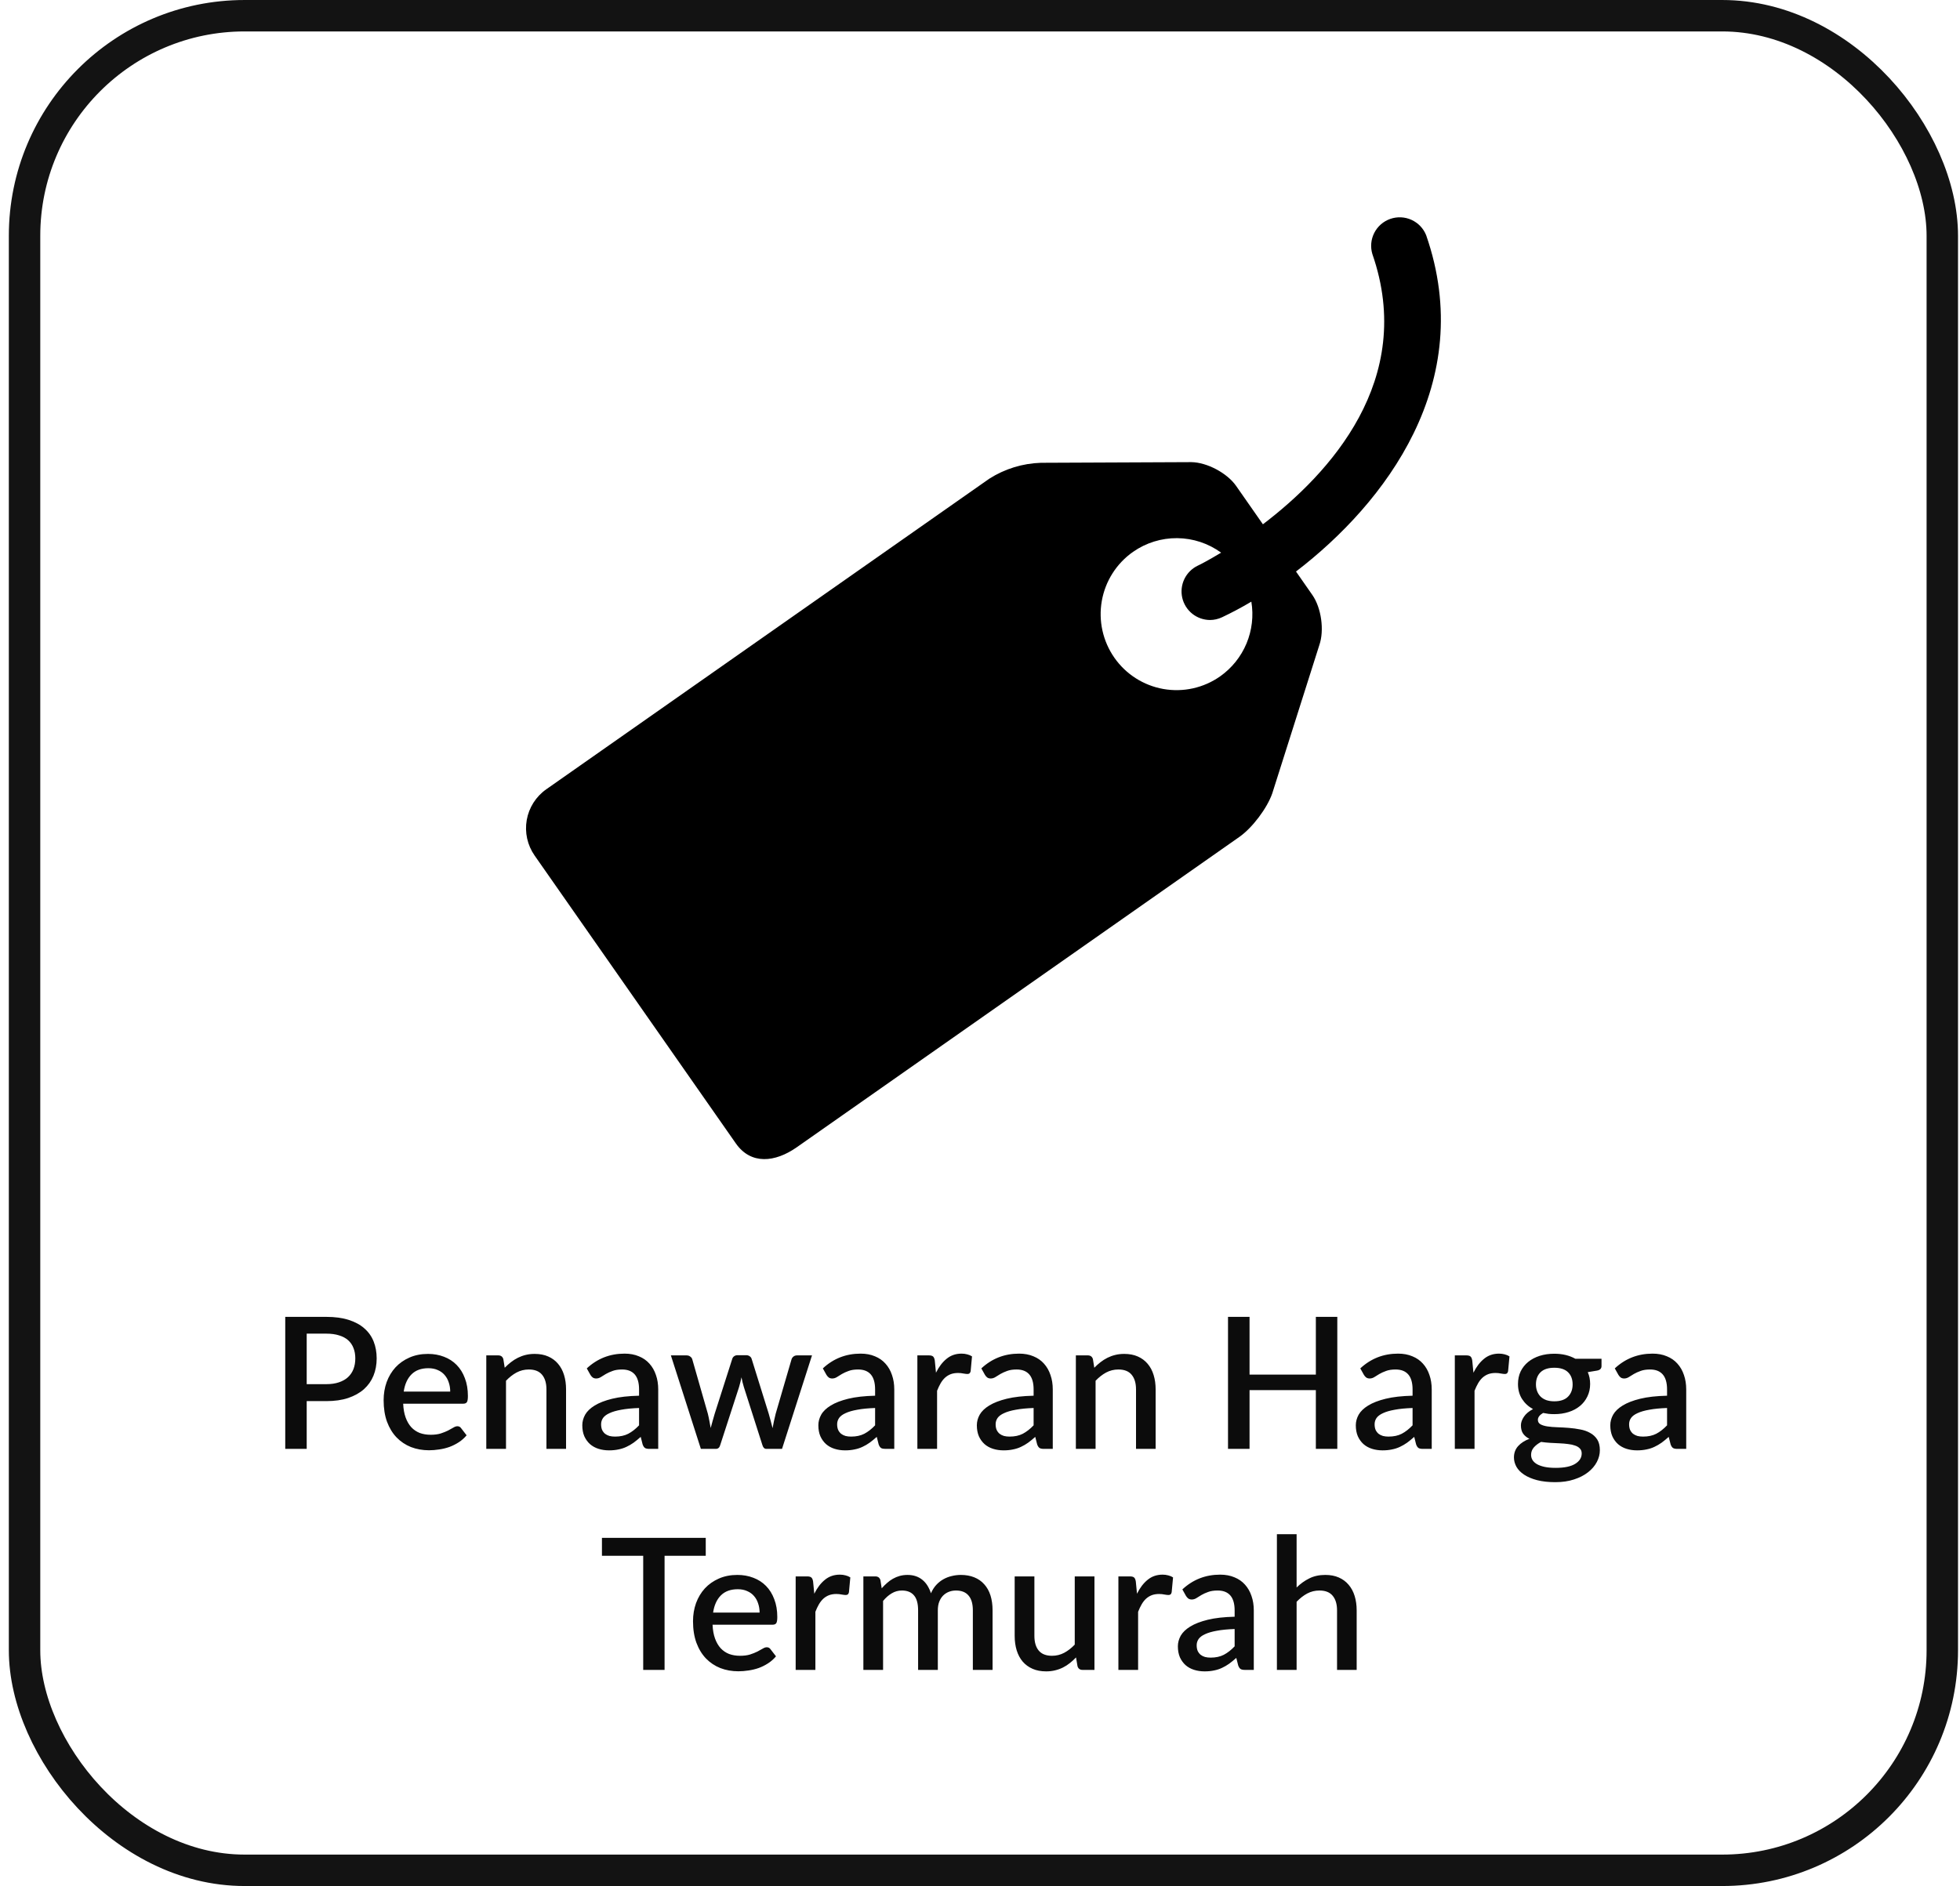
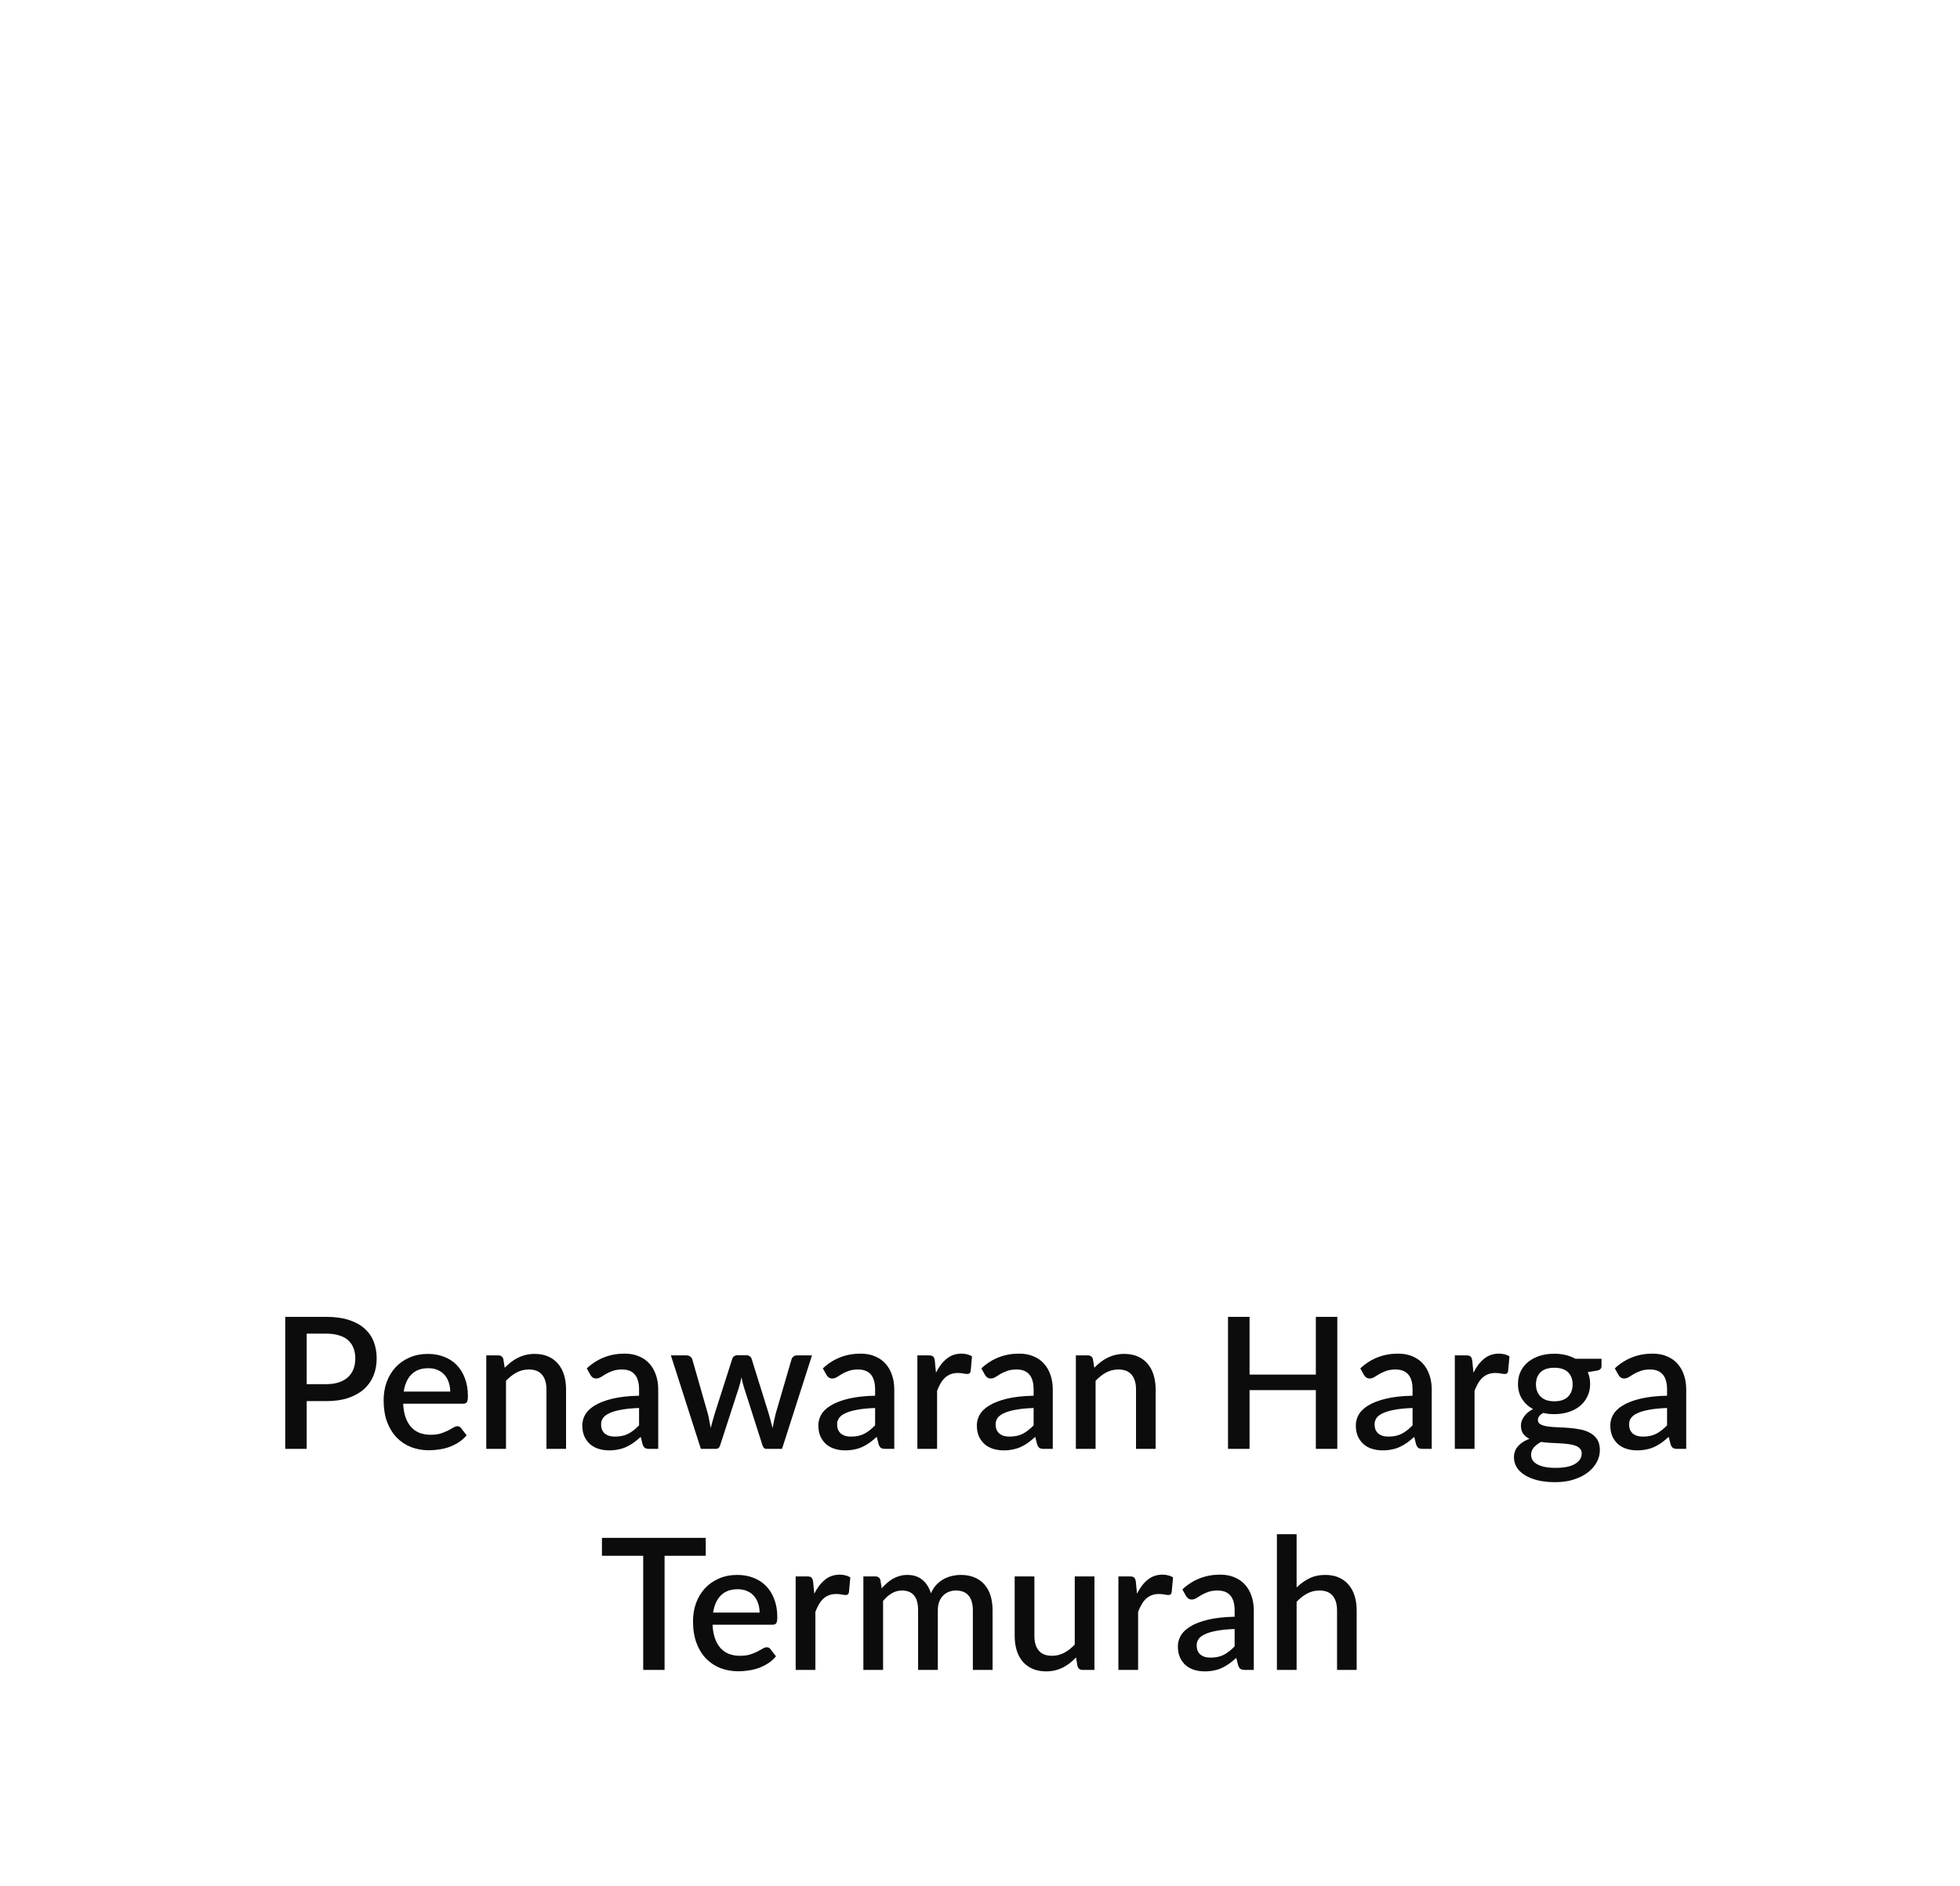
<svg xmlns="http://www.w3.org/2000/svg" width="133" height="128" viewBox="0 0 133 128" fill="none">
-   <rect x="1.666" y="1.067" width="130.133" height="125.867" rx="14.933" stroke="#131313" stroke-width="2.133" />
  <g clip-path="url(#clip0_950_10092)">
-     <path d="M96.775 15.963C96.59 15.5 96.233 15.127 95.779 14.921C95.325 14.715 94.81 14.692 94.34 14.857C93.869 15.021 93.48 15.361 93.254 15.804C93.028 16.248 92.981 16.762 93.124 17.239C96.097 25.784 90.196 32.164 85.697 35.582L83.879 32.977C83.268 32.103 81.902 31.377 80.839 31.364L70.638 31.409C69.391 31.447 68.178 31.82 67.127 32.491L37.066 53.569C36.367 54.061 35.891 54.81 35.743 55.652C35.595 56.494 35.787 57.361 36.276 58.062L49.937 77.608C50.961 79.064 52.596 78.888 54.055 77.87L84.116 56.788C84.98 56.177 85.978 54.859 86.33 53.851L89.524 43.787C89.876 42.782 89.662 41.249 89.05 40.376L87.943 38.788C93.985 34.158 100.257 25.976 96.775 15.963ZM82.788 45.908C82.234 46.296 81.609 46.571 80.949 46.717C80.289 46.863 79.607 46.877 78.941 46.76C78.276 46.642 77.64 46.395 77.07 46.031C76.5 45.667 76.007 45.195 75.62 44.641C74.836 43.52 74.528 42.133 74.765 40.786C75.002 39.438 75.764 38.24 76.884 37.454C77.762 36.839 78.81 36.514 79.882 36.523C80.953 36.533 81.995 36.877 82.862 37.508C81.991 38.033 81.393 38.34 81.281 38.388C80.884 38.577 80.563 38.896 80.371 39.291C80.179 39.686 80.127 40.135 80.223 40.564C80.32 40.992 80.559 41.376 80.901 41.651C81.244 41.926 81.67 42.077 82.11 42.078C82.385 42.078 82.666 42.014 82.932 41.889C83.553 41.595 84.218 41.246 84.913 40.833C85.073 41.793 84.958 42.779 84.582 43.677C84.206 44.575 83.584 45.348 82.788 45.908Z" fill="black" />
-   </g>
+     </g>
  <path d="M22.144 93.94C22.468 93.94 22.752 93.899 22.996 93.816C23.245 93.733 23.451 93.617 23.612 93.468C23.778 93.314 23.903 93.129 23.986 92.914C24.069 92.698 24.11 92.457 24.11 92.192C24.11 91.931 24.069 91.696 23.986 91.489C23.907 91.281 23.787 91.105 23.625 90.96C23.463 90.815 23.258 90.705 23.009 90.63C22.764 90.551 22.476 90.512 22.144 90.512H20.812V93.94H22.144ZM22.144 89.373C22.729 89.373 23.235 89.442 23.662 89.579C24.093 89.716 24.448 89.908 24.726 90.157C25.008 90.402 25.218 90.699 25.355 91.047C25.491 91.391 25.56 91.773 25.56 92.192C25.56 92.619 25.487 93.011 25.342 93.368C25.197 93.721 24.981 94.025 24.695 94.283C24.409 94.536 24.052 94.735 23.625 94.88C23.202 95.021 22.708 95.091 22.144 95.091H20.812V98.333H19.356V89.373H22.144ZM30.55 94.444C30.55 94.22 30.517 94.013 30.45 93.822C30.388 93.627 30.294 93.459 30.17 93.318C30.046 93.173 29.89 93.061 29.703 92.982C29.521 92.899 29.309 92.858 29.069 92.858C28.583 92.858 28.202 92.997 27.924 93.275C27.646 93.553 27.47 93.942 27.395 94.444H30.55ZM27.358 95.266C27.374 95.627 27.43 95.94 27.526 96.205C27.621 96.467 27.748 96.684 27.905 96.859C28.067 97.033 28.258 97.163 28.478 97.251C28.702 97.334 28.951 97.375 29.224 97.375C29.486 97.375 29.712 97.346 29.902 97.288C30.093 97.226 30.259 97.159 30.4 97.089C30.541 97.014 30.662 96.948 30.761 96.89C30.861 96.828 30.952 96.796 31.035 96.796C31.143 96.796 31.226 96.838 31.284 96.921L31.663 97.412C31.506 97.599 31.327 97.757 31.128 97.885C30.929 98.014 30.718 98.12 30.494 98.203C30.27 98.281 30.039 98.338 29.803 98.371C29.567 98.408 29.336 98.427 29.112 98.427C28.673 98.427 28.264 98.354 27.887 98.209C27.513 98.059 27.188 97.842 26.91 97.555C26.636 97.269 26.42 96.915 26.262 96.492C26.109 96.068 26.032 95.581 26.032 95.029C26.032 94.59 26.101 94.179 26.238 93.797C26.379 93.416 26.578 93.084 26.835 92.802C27.096 92.52 27.412 92.298 27.781 92.136C28.154 91.97 28.575 91.887 29.044 91.887C29.434 91.887 29.795 91.951 30.127 92.08C30.458 92.204 30.745 92.389 30.985 92.634C31.226 92.879 31.413 93.179 31.545 93.536C31.682 93.889 31.75 94.291 31.75 94.743C31.75 94.951 31.728 95.09 31.682 95.16C31.637 95.231 31.553 95.266 31.433 95.266H27.358ZM34.249 92.827C34.386 92.686 34.527 92.559 34.672 92.447C34.821 92.331 34.979 92.231 35.145 92.148C35.311 92.066 35.487 92.001 35.674 91.956C35.86 91.91 36.064 91.887 36.283 91.887C36.632 91.887 36.937 91.945 37.198 92.061C37.464 92.177 37.685 92.341 37.864 92.553C38.046 92.764 38.183 93.019 38.275 93.318C38.366 93.613 38.411 93.938 38.411 94.295V98.333H37.08V94.295C37.08 93.868 36.98 93.536 36.781 93.299C36.586 93.063 36.288 92.945 35.885 92.945C35.587 92.945 35.309 93.013 35.051 93.15C34.798 93.287 34.56 93.474 34.336 93.71V98.333H32.998V91.987H33.807C33.989 91.987 34.106 92.072 34.155 92.242L34.249 92.827ZM43.365 95.558C42.888 95.575 42.486 95.614 42.158 95.676C41.83 95.734 41.565 95.811 41.361 95.907C41.158 95.998 41.011 96.108 40.92 96.236C40.833 96.365 40.789 96.506 40.789 96.659C40.789 96.809 40.812 96.938 40.857 97.045C40.907 97.149 40.974 97.236 41.056 97.307C41.144 97.373 41.243 97.423 41.355 97.456C41.471 97.485 41.598 97.499 41.735 97.499C42.083 97.499 42.382 97.435 42.631 97.307C42.884 97.174 43.129 96.983 43.365 96.734V95.558ZM39.818 92.87C40.536 92.202 41.39 91.868 42.382 91.868C42.747 91.868 43.07 91.929 43.352 92.049C43.639 92.165 43.877 92.331 44.068 92.547C44.263 92.762 44.41 93.019 44.51 93.318C44.614 93.613 44.665 93.94 44.665 94.301V98.333H44.068C43.939 98.333 43.842 98.315 43.776 98.277C43.709 98.236 43.653 98.155 43.608 98.035L43.477 97.518C43.315 97.663 43.155 97.794 42.998 97.91C42.84 98.022 42.676 98.118 42.506 98.196C42.34 98.275 42.16 98.333 41.965 98.371C41.774 98.412 41.562 98.433 41.33 98.433C41.073 98.433 40.833 98.398 40.608 98.327C40.389 98.257 40.198 98.151 40.036 98.01C39.874 97.865 39.746 97.686 39.65 97.475C39.559 97.263 39.513 97.014 39.513 96.728C39.513 96.483 39.578 96.245 39.706 96.012C39.839 95.78 40.055 95.573 40.353 95.39C40.656 95.204 41.052 95.05 41.542 94.93C42.035 94.809 42.643 94.741 43.365 94.724V94.301C43.365 93.845 43.267 93.505 43.072 93.281C42.877 93.057 42.591 92.945 42.214 92.945C41.957 92.945 41.741 92.978 41.567 93.044C41.392 93.107 41.241 93.175 41.112 93.25C40.984 93.324 40.87 93.395 40.77 93.461C40.671 93.523 40.565 93.555 40.453 93.555C40.362 93.555 40.283 93.532 40.217 93.486C40.154 93.436 40.102 93.376 40.061 93.306L39.818 92.87ZM55.1 91.987L53.066 98.333H52.002C51.877 98.333 51.79 98.252 51.74 98.091L50.477 94.139C50.444 94.028 50.413 93.915 50.384 93.803C50.359 93.692 50.336 93.582 50.315 93.474C50.27 93.698 50.214 93.922 50.147 94.146L48.866 98.091C48.82 98.252 48.722 98.333 48.573 98.333H47.559L45.524 91.987H46.582C46.686 91.987 46.771 92.014 46.837 92.067C46.908 92.117 46.953 92.177 46.974 92.248L48.032 95.944C48.073 96.114 48.109 96.28 48.138 96.442C48.171 96.599 48.2 96.757 48.225 96.915C48.266 96.757 48.31 96.599 48.355 96.442C48.401 96.28 48.449 96.114 48.498 95.944L49.687 92.229C49.708 92.155 49.749 92.094 49.811 92.049C49.878 91.999 49.957 91.974 50.048 91.974H50.633C50.728 91.974 50.809 91.999 50.875 92.049C50.942 92.094 50.985 92.155 51.006 92.229L52.163 95.944C52.213 96.114 52.259 96.28 52.3 96.442C52.346 96.603 52.387 96.765 52.425 96.927C52.454 96.769 52.485 96.61 52.518 96.448C52.551 96.286 52.591 96.118 52.636 95.944L53.713 92.248C53.738 92.173 53.783 92.111 53.85 92.061C53.916 92.011 53.997 91.987 54.092 91.987H55.1ZM59.382 95.558C58.905 95.575 58.503 95.614 58.175 95.676C57.847 95.734 57.582 95.811 57.379 95.907C57.175 95.998 57.028 96.108 56.937 96.236C56.85 96.365 56.806 96.506 56.806 96.659C56.806 96.809 56.829 96.938 56.875 97.045C56.925 97.149 56.991 97.236 57.074 97.307C57.161 97.373 57.261 97.423 57.373 97.456C57.489 97.485 57.615 97.499 57.752 97.499C58.1 97.499 58.399 97.435 58.648 97.307C58.901 97.174 59.146 96.983 59.382 96.734V95.558ZM55.836 92.87C56.553 92.202 57.408 91.868 58.399 91.868C58.764 91.868 59.088 91.929 59.37 92.049C59.656 92.165 59.895 92.331 60.085 92.547C60.28 92.762 60.428 93.019 60.527 93.318C60.631 93.613 60.683 93.94 60.683 94.301V98.333H60.085C59.957 98.333 59.859 98.315 59.793 98.277C59.727 98.236 59.671 98.155 59.625 98.035L59.494 97.518C59.333 97.663 59.173 97.794 59.015 97.91C58.858 98.022 58.694 98.118 58.524 98.196C58.358 98.275 58.177 98.333 57.982 98.371C57.791 98.412 57.58 98.433 57.348 98.433C57.09 98.433 56.85 98.398 56.626 98.327C56.406 98.257 56.215 98.151 56.053 98.01C55.892 97.865 55.763 97.686 55.668 97.475C55.576 97.263 55.531 97.014 55.531 96.728C55.531 96.483 55.595 96.245 55.724 96.012C55.856 95.78 56.072 95.573 56.371 95.39C56.673 95.204 57.07 95.05 57.559 94.93C58.053 94.809 58.66 94.741 59.382 94.724V94.301C59.382 93.845 59.285 93.505 59.09 93.281C58.895 93.057 58.609 92.945 58.231 92.945C57.974 92.945 57.758 92.978 57.584 93.044C57.41 93.107 57.258 93.175 57.13 93.25C57.001 93.324 56.887 93.395 56.788 93.461C56.688 93.523 56.582 93.555 56.47 93.555C56.379 93.555 56.3 93.532 56.234 93.486C56.172 93.436 56.12 93.376 56.078 93.306L55.836 92.87ZM63.513 93.163C63.712 92.76 63.953 92.445 64.235 92.217C64.517 91.985 64.855 91.868 65.249 91.868C65.386 91.868 65.514 91.885 65.635 91.918C65.755 91.947 65.863 91.993 65.958 92.055L65.865 93.063C65.848 93.134 65.821 93.183 65.784 93.212C65.751 93.237 65.705 93.25 65.647 93.25C65.585 93.25 65.496 93.239 65.38 93.219C65.263 93.194 65.141 93.181 65.013 93.181C64.826 93.181 64.66 93.208 64.515 93.262C64.374 93.316 64.245 93.395 64.129 93.499C64.017 93.602 63.917 93.729 63.83 93.878C63.743 94.028 63.662 94.198 63.588 94.388V98.333H62.25V91.987H63.028C63.169 91.987 63.266 92.014 63.32 92.067C63.374 92.117 63.411 92.207 63.432 92.335L63.513 93.163ZM70.138 95.558C69.66 95.575 69.258 95.614 68.93 95.676C68.603 95.734 68.337 95.811 68.134 95.907C67.931 95.998 67.783 96.108 67.692 96.236C67.605 96.365 67.561 96.506 67.561 96.659C67.561 96.809 67.584 96.938 67.63 97.045C67.68 97.149 67.746 97.236 67.829 97.307C67.916 97.373 68.016 97.423 68.128 97.456C68.244 97.485 68.37 97.499 68.507 97.499C68.856 97.499 69.154 97.435 69.403 97.307C69.656 97.174 69.901 96.983 70.138 96.734V95.558ZM66.591 92.87C67.308 92.202 68.163 91.868 69.154 91.868C69.519 91.868 69.843 91.929 70.125 92.049C70.411 92.165 70.65 92.331 70.841 92.547C71.035 92.762 71.183 93.019 71.282 93.318C71.386 93.613 71.438 93.94 71.438 94.301V98.333H70.841C70.712 98.333 70.615 98.315 70.548 98.277C70.482 98.236 70.426 98.155 70.38 98.035L70.249 97.518C70.088 97.663 69.928 97.794 69.77 97.91C69.613 98.022 69.449 98.118 69.279 98.196C69.113 98.275 68.932 98.333 68.737 98.371C68.547 98.412 68.335 98.433 68.103 98.433C67.846 98.433 67.605 98.398 67.381 98.327C67.161 98.257 66.97 98.151 66.809 98.01C66.647 97.865 66.518 97.686 66.423 97.475C66.332 97.263 66.286 97.014 66.286 96.728C66.286 96.483 66.35 96.245 66.479 96.012C66.612 95.78 66.827 95.573 67.126 95.39C67.429 95.204 67.825 95.05 68.314 94.93C68.808 94.809 69.416 94.741 70.138 94.724V94.301C70.138 93.845 70.04 93.505 69.845 93.281C69.65 93.057 69.364 92.945 68.986 92.945C68.729 92.945 68.513 92.978 68.339 93.044C68.165 93.107 68.014 93.175 67.885 93.25C67.756 93.324 67.642 93.395 67.543 93.461C67.443 93.523 67.338 93.555 67.225 93.555C67.134 93.555 67.055 93.532 66.989 93.486C66.927 93.436 66.875 93.376 66.834 93.306L66.591 92.87ZM74.256 92.827C74.393 92.686 74.534 92.559 74.679 92.447C74.828 92.331 74.986 92.231 75.152 92.148C75.318 92.066 75.494 92.001 75.681 91.956C75.867 91.91 76.07 91.887 76.29 91.887C76.639 91.887 76.944 91.945 77.205 92.061C77.471 92.177 77.692 92.341 77.871 92.553C78.053 92.764 78.19 93.019 78.281 93.318C78.373 93.613 78.418 93.938 78.418 94.295V98.333H77.087V94.295C77.087 93.868 76.987 93.536 76.788 93.299C76.593 93.063 76.294 92.945 75.892 92.945C75.594 92.945 75.316 93.013 75.058 93.15C74.805 93.287 74.567 93.474 74.343 93.71V98.333H73.005V91.987H73.814C73.996 91.987 74.113 92.072 74.162 92.242L74.256 92.827ZM90.746 89.373V98.333H89.29V94.345H84.791V98.333H83.329V89.373H84.791V93.293H89.29V89.373H90.746ZM95.853 95.558C95.376 95.575 94.973 95.614 94.646 95.676C94.318 95.734 94.052 95.811 93.849 95.907C93.646 95.998 93.499 96.108 93.407 96.236C93.32 96.365 93.277 96.506 93.277 96.659C93.277 96.809 93.3 96.938 93.345 97.045C93.395 97.149 93.461 97.236 93.544 97.307C93.631 97.373 93.731 97.423 93.843 97.456C93.959 97.485 94.086 97.499 94.222 97.499C94.571 97.499 94.87 97.435 95.118 97.307C95.372 97.174 95.616 96.983 95.853 96.734V95.558ZM92.306 92.87C93.024 92.202 93.878 91.868 94.87 91.868C95.235 91.868 95.558 91.929 95.84 92.049C96.126 92.165 96.365 92.331 96.556 92.547C96.751 92.762 96.898 93.019 96.998 93.318C97.101 93.613 97.153 93.94 97.153 94.301V98.333H96.556C96.427 98.333 96.33 98.315 96.263 98.277C96.197 98.236 96.141 98.155 96.095 98.035L95.965 97.518C95.803 97.663 95.643 97.794 95.486 97.91C95.328 98.022 95.164 98.118 94.994 98.196C94.828 98.275 94.648 98.333 94.453 98.371C94.262 98.412 94.05 98.433 93.818 98.433C93.561 98.433 93.32 98.398 93.096 98.327C92.876 98.257 92.686 98.151 92.524 98.01C92.362 97.865 92.234 97.686 92.138 97.475C92.047 97.263 92.001 97.014 92.001 96.728C92.001 96.483 92.066 96.245 92.194 96.012C92.327 95.78 92.543 95.573 92.841 95.39C93.144 95.204 93.54 95.05 94.03 94.93C94.523 94.809 95.131 94.741 95.853 94.724V94.301C95.853 93.845 95.755 93.505 95.56 93.281C95.365 93.057 95.079 92.945 94.702 92.945C94.445 92.945 94.229 92.978 94.055 93.044C93.88 93.107 93.729 93.175 93.6 93.25C93.472 93.324 93.358 93.395 93.258 93.461C93.159 93.523 93.053 93.555 92.941 93.555C92.85 93.555 92.771 93.532 92.704 93.486C92.642 93.436 92.59 93.376 92.549 93.306L92.306 92.87ZM99.983 93.163C100.183 92.76 100.423 92.445 100.705 92.217C100.987 91.985 101.325 91.868 101.719 91.868C101.856 91.868 101.985 91.885 102.105 91.918C102.226 91.947 102.333 91.993 102.429 92.055L102.335 93.063C102.319 93.134 102.292 93.183 102.255 93.212C102.221 93.237 102.176 93.25 102.118 93.25C102.055 93.25 101.966 93.239 101.85 93.219C101.734 93.194 101.612 93.181 101.483 93.181C101.296 93.181 101.13 93.208 100.985 93.262C100.844 93.316 100.716 93.395 100.599 93.499C100.487 93.602 100.388 93.729 100.301 93.878C100.214 94.028 100.133 94.198 100.058 94.388V98.333H98.72V91.987H99.498C99.639 91.987 99.737 92.014 99.79 92.067C99.844 92.117 99.882 92.207 99.903 92.335L99.983 93.163ZM105.47 95.104C105.884 95.104 106.196 94.998 106.403 94.787C106.61 94.575 106.714 94.299 106.714 93.959C106.714 93.611 106.61 93.335 106.403 93.132C106.196 92.928 105.884 92.827 105.47 92.827C105.059 92.827 104.748 92.928 104.536 93.132C104.329 93.335 104.225 93.611 104.225 93.959C104.225 94.125 104.252 94.278 104.306 94.419C104.36 94.561 104.439 94.683 104.542 94.787C104.646 94.886 104.775 94.965 104.928 95.023C105.086 95.077 105.266 95.104 105.47 95.104ZM107.33 98.644C107.33 98.503 107.289 98.391 107.206 98.308C107.127 98.221 107.019 98.155 106.882 98.109C106.745 98.059 106.585 98.024 106.403 98.004C106.22 97.979 106.025 97.962 105.818 97.954C105.615 97.941 105.405 97.931 105.19 97.923C104.978 97.91 104.773 97.889 104.574 97.86C104.374 97.964 104.211 98.089 104.082 98.234C103.958 98.379 103.895 98.547 103.895 98.738C103.895 98.862 103.926 98.978 103.989 99.086C104.055 99.194 104.155 99.287 104.287 99.366C104.424 99.445 104.596 99.507 104.804 99.553C105.015 99.599 105.268 99.621 105.563 99.621C106.152 99.621 106.594 99.53 106.888 99.347C107.183 99.165 107.33 98.931 107.33 98.644ZM108.674 92.217V92.715C108.674 92.881 108.574 92.982 108.375 93.019L107.741 93.125C107.849 93.366 107.902 93.633 107.902 93.928C107.902 94.239 107.84 94.521 107.716 94.774C107.596 95.027 107.428 95.243 107.212 95.421C106.996 95.6 106.739 95.737 106.44 95.832C106.142 95.927 105.818 95.975 105.47 95.975C105.337 95.975 105.206 95.969 105.078 95.956C104.953 95.94 104.831 95.919 104.71 95.894C104.59 95.965 104.501 96.039 104.443 96.118C104.385 96.197 104.356 96.278 104.356 96.361C104.356 96.498 104.416 96.599 104.536 96.666C104.657 96.732 104.814 96.78 105.009 96.809C105.208 96.838 105.434 96.857 105.687 96.865C105.94 96.873 106.198 96.888 106.459 96.908C106.72 96.929 106.977 96.964 107.23 97.014C107.484 97.06 107.708 97.139 107.902 97.251C108.102 97.359 108.261 97.506 108.382 97.692C108.502 97.879 108.562 98.122 108.562 98.42C108.562 98.694 108.494 98.962 108.357 99.223C108.22 99.484 108.021 99.717 107.759 99.92C107.502 100.123 107.187 100.285 106.814 100.405C106.44 100.53 106.015 100.592 105.538 100.592C105.065 100.592 104.652 100.546 104.3 100.455C103.951 100.364 103.659 100.239 103.422 100.082C103.19 99.928 103.016 99.75 102.9 99.547C102.788 99.343 102.732 99.132 102.732 98.912C102.732 98.613 102.825 98.358 103.012 98.147C103.203 97.935 103.46 97.769 103.783 97.649C103.609 97.566 103.468 97.452 103.36 97.307C103.257 97.162 103.205 96.971 103.205 96.734C103.205 96.547 103.273 96.353 103.41 96.149C103.547 95.946 103.752 95.774 104.026 95.633C103.711 95.459 103.462 95.228 103.279 94.942C103.097 94.652 103.006 94.314 103.006 93.928C103.006 93.613 103.066 93.329 103.186 93.076C103.31 92.823 103.483 92.607 103.702 92.428C103.922 92.25 104.182 92.113 104.48 92.018C104.783 91.922 105.113 91.875 105.47 91.875C106.017 91.875 106.494 91.989 106.901 92.217H108.674ZM113.122 95.558C112.645 95.575 112.242 95.614 111.915 95.676C111.587 95.734 111.322 95.811 111.118 95.907C110.915 95.998 110.768 96.108 110.677 96.236C110.589 96.365 110.546 96.506 110.546 96.659C110.546 96.809 110.569 96.938 110.614 97.045C110.664 97.149 110.73 97.236 110.813 97.307C110.901 97.373 111 97.423 111.112 97.456C111.228 97.485 111.355 97.499 111.492 97.499C111.84 97.499 112.139 97.435 112.388 97.307C112.641 97.174 112.885 96.983 113.122 96.734V95.558ZM109.575 92.87C110.293 92.202 111.147 91.868 112.139 91.868C112.504 91.868 112.827 91.929 113.109 92.049C113.396 92.165 113.634 92.331 113.825 92.547C114.02 92.762 114.167 93.019 114.267 93.318C114.37 93.613 114.422 93.94 114.422 94.301V98.333H113.825C113.696 98.333 113.599 98.315 113.533 98.277C113.466 98.236 113.41 98.155 113.365 98.035L113.234 97.518C113.072 97.663 112.912 97.794 112.755 97.91C112.597 98.022 112.433 98.118 112.263 98.196C112.097 98.275 111.917 98.333 111.722 98.371C111.531 98.412 111.319 98.433 111.087 98.433C110.83 98.433 110.589 98.398 110.365 98.327C110.146 98.257 109.955 98.151 109.793 98.01C109.631 97.865 109.503 97.686 109.407 97.475C109.316 97.263 109.27 97.014 109.27 96.728C109.27 96.483 109.335 96.245 109.463 96.012C109.596 95.78 109.812 95.573 110.11 95.39C110.413 95.204 110.809 95.05 111.299 94.93C111.792 94.809 112.4 94.741 113.122 94.724V94.301C113.122 93.845 113.024 93.505 112.829 93.281C112.634 93.057 112.348 92.945 111.971 92.945C111.714 92.945 111.498 92.978 111.324 93.044C111.149 93.107 110.998 93.175 110.869 93.25C110.741 93.324 110.627 93.395 110.527 93.461C110.428 93.523 110.322 93.555 110.21 93.555C110.119 93.555 110.04 93.532 109.973 93.486C109.911 93.436 109.859 93.376 109.818 93.306L109.575 92.87ZM47.89 105.587H45.096V113.333H43.646V105.587H40.846V104.373H47.89V105.587ZM51.544 109.444C51.544 109.22 51.51 109.013 51.444 108.822C51.382 108.627 51.288 108.459 51.164 108.318C51.04 108.173 50.884 108.061 50.697 107.982C50.515 107.899 50.303 107.858 50.063 107.858C49.577 107.858 49.196 107.997 48.918 108.275C48.64 108.553 48.464 108.942 48.389 109.444H51.544ZM48.352 110.266C48.368 110.627 48.424 110.94 48.52 111.205C48.615 111.467 48.742 111.684 48.899 111.859C49.061 112.033 49.252 112.164 49.472 112.251C49.696 112.334 49.944 112.375 50.218 112.375C50.48 112.375 50.706 112.346 50.897 112.288C51.087 112.226 51.253 112.159 51.394 112.089C51.535 112.014 51.656 111.948 51.755 111.89C51.855 111.828 51.946 111.796 52.029 111.796C52.137 111.796 52.22 111.838 52.278 111.921L52.657 112.412C52.5 112.599 52.321 112.757 52.122 112.885C51.923 113.014 51.712 113.12 51.488 113.203C51.264 113.281 51.033 113.337 50.797 113.371C50.56 113.408 50.33 113.427 50.106 113.427C49.666 113.427 49.258 113.354 48.88 113.209C48.507 113.06 48.181 112.842 47.904 112.556C47.63 112.269 47.414 111.915 47.257 111.492C47.103 111.068 47.026 110.581 47.026 110.029C47.026 109.59 47.095 109.179 47.232 108.797C47.373 108.416 47.572 108.084 47.829 107.802C48.09 107.52 48.406 107.298 48.775 107.136C49.148 106.97 49.569 106.887 50.038 106.887C50.428 106.887 50.789 106.951 51.12 107.08C51.452 107.204 51.739 107.389 51.979 107.634C52.22 107.878 52.406 108.179 52.539 108.536C52.676 108.889 52.745 109.291 52.745 109.743C52.745 109.95 52.722 110.089 52.676 110.16C52.63 110.23 52.547 110.266 52.427 110.266H48.352ZM55.255 108.163C55.454 107.76 55.695 107.445 55.977 107.217C56.259 106.985 56.597 106.868 56.991 106.868C57.128 106.868 57.257 106.885 57.377 106.918C57.497 106.947 57.605 106.993 57.7 107.055L57.607 108.063C57.59 108.134 57.564 108.183 57.526 108.212C57.493 108.237 57.447 108.25 57.389 108.25C57.327 108.25 57.238 108.239 57.122 108.219C57.006 108.194 56.883 108.181 56.755 108.181C56.568 108.181 56.402 108.208 56.257 108.262C56.116 108.316 55.987 108.395 55.871 108.499C55.759 108.602 55.66 108.729 55.572 108.878C55.485 109.028 55.404 109.198 55.33 109.388V113.333H53.992V106.987H54.77C54.911 106.987 55.008 107.014 55.062 107.068C55.116 107.117 55.154 107.206 55.174 107.335L55.255 108.163ZM58.586 113.333V106.987H59.395C59.577 106.987 59.693 107.072 59.743 107.242L59.83 107.796C59.946 107.663 60.067 107.542 60.191 107.435C60.316 107.323 60.448 107.227 60.589 107.148C60.734 107.065 60.888 107.001 61.05 106.956C61.216 106.91 61.394 106.887 61.585 106.887C61.788 106.887 61.975 106.916 62.145 106.974C62.315 107.032 62.464 107.115 62.593 107.223C62.726 107.331 62.84 107.462 62.935 107.615C63.031 107.769 63.109 107.941 63.172 108.132C63.267 107.912 63.387 107.723 63.532 107.565C63.678 107.408 63.839 107.279 64.018 107.18C64.196 107.08 64.385 107.007 64.584 106.962C64.787 106.912 64.993 106.887 65.2 106.887C65.54 106.887 65.843 106.941 66.108 107.049C66.378 107.157 66.604 107.314 66.787 107.522C66.973 107.725 67.114 107.976 67.21 108.275C67.305 108.573 67.353 108.913 67.353 109.295V113.333H66.015V109.295C66.015 108.847 65.918 108.511 65.723 108.287C65.532 108.059 65.248 107.945 64.87 107.945C64.7 107.945 64.54 107.974 64.391 108.032C64.242 108.09 64.111 108.175 63.999 108.287C63.887 108.399 63.798 108.54 63.732 108.71C63.669 108.876 63.638 109.071 63.638 109.295V113.333H62.3V109.295C62.3 108.83 62.207 108.49 62.02 108.275C61.834 108.055 61.56 107.945 61.199 107.945C60.95 107.945 60.72 108.009 60.508 108.138C60.297 108.262 60.102 108.434 59.923 108.654V113.333H58.586ZM74.267 106.987V113.333H73.458C73.279 113.333 73.165 113.248 73.116 113.078L73.016 112.487C72.883 112.628 72.742 112.757 72.593 112.873C72.448 112.989 72.292 113.089 72.126 113.172C71.96 113.254 71.782 113.319 71.591 113.364C71.404 113.41 71.203 113.433 70.988 113.433C70.639 113.433 70.332 113.375 70.067 113.259C69.801 113.142 69.577 112.979 69.395 112.767C69.216 112.556 69.082 112.302 68.99 112.008C68.899 111.709 68.853 111.382 68.853 111.025V106.987H70.191V111.025C70.191 111.452 70.289 111.784 70.484 112.02C70.683 112.257 70.984 112.375 71.386 112.375C71.68 112.375 71.954 112.309 72.207 112.176C72.464 112.039 72.705 111.852 72.929 111.616V106.987H74.267ZM77.154 108.163C77.353 107.76 77.594 107.445 77.876 107.217C78.158 106.985 78.496 106.868 78.89 106.868C79.027 106.868 79.156 106.885 79.276 106.918C79.397 106.947 79.504 106.993 79.6 107.055L79.506 108.063C79.49 108.134 79.463 108.183 79.425 108.212C79.392 108.237 79.347 108.25 79.289 108.25C79.226 108.25 79.137 108.239 79.021 108.219C78.905 108.194 78.783 108.181 78.654 108.181C78.467 108.181 78.301 108.208 78.156 108.262C78.015 108.316 77.887 108.395 77.77 108.499C77.658 108.602 77.559 108.729 77.472 108.878C77.385 109.028 77.304 109.198 77.229 109.388V113.333H75.891V106.987H76.669C76.81 106.987 76.908 107.014 76.962 107.068C77.016 107.117 77.053 107.206 77.073 107.335L77.154 108.163ZM83.779 110.558C83.302 110.575 82.9 110.614 82.572 110.676C82.244 110.734 81.979 110.811 81.775 110.907C81.572 110.998 81.425 111.108 81.334 111.236C81.246 111.365 81.203 111.506 81.203 111.66C81.203 111.809 81.226 111.937 81.271 112.045C81.321 112.149 81.388 112.236 81.471 112.307C81.558 112.373 81.657 112.423 81.769 112.456C81.885 112.485 82.012 112.5 82.149 112.5C82.497 112.5 82.796 112.435 83.045 112.307C83.298 112.174 83.543 111.983 83.779 111.734V110.558ZM80.232 107.87C80.95 107.202 81.804 106.868 82.796 106.868C83.161 106.868 83.484 106.929 83.766 107.049C84.053 107.165 84.291 107.331 84.482 107.547C84.677 107.762 84.824 108.02 84.924 108.318C85.028 108.613 85.079 108.94 85.079 109.301V113.333H84.482C84.353 113.333 84.256 113.315 84.19 113.277C84.123 113.236 84.067 113.155 84.022 113.035L83.891 112.518C83.729 112.663 83.57 112.794 83.412 112.91C83.254 113.022 83.09 113.118 82.92 113.196C82.754 113.275 82.574 113.333 82.379 113.371C82.188 113.412 81.977 113.433 81.744 113.433C81.487 113.433 81.246 113.398 81.022 113.327C80.803 113.257 80.612 113.151 80.45 113.01C80.288 112.865 80.16 112.686 80.064 112.475C79.973 112.263 79.927 112.014 79.927 111.728C79.927 111.483 79.992 111.245 80.12 111.012C80.253 110.78 80.469 110.573 80.767 110.39C81.07 110.204 81.466 110.05 81.956 109.93C82.45 109.809 83.057 109.741 83.779 109.724V109.301C83.779 108.845 83.681 108.505 83.487 108.281C83.292 108.057 83.005 107.945 82.628 107.945C82.371 107.945 82.155 107.978 81.981 108.044C81.806 108.107 81.655 108.175 81.526 108.25C81.398 108.324 81.284 108.395 81.184 108.461C81.085 108.524 80.979 108.555 80.867 108.555C80.776 108.555 80.697 108.532 80.63 108.486C80.568 108.436 80.516 108.376 80.475 108.306L80.232 107.87ZM87.984 107.74C88.246 107.482 88.532 107.277 88.843 107.124C89.154 106.966 89.517 106.887 89.932 106.887C90.28 106.887 90.585 106.945 90.847 107.061C91.112 107.177 91.334 107.341 91.512 107.553C91.695 107.764 91.832 108.02 91.923 108.318C92.014 108.613 92.06 108.938 92.06 109.295V113.333H90.728V109.295C90.728 108.868 90.629 108.536 90.43 108.3C90.235 108.063 89.936 107.945 89.534 107.945C89.235 107.945 88.957 108.013 88.7 108.15C88.447 108.287 88.208 108.474 87.984 108.71V113.333H86.647V104.124H87.984V107.74Z" fill="#0C0C0C" />
  <defs>
    <clipPath id="clip0_950_10092">
-       <rect width="64" height="64" fill="white" transform="translate(34.733 14.667)" />
-     </clipPath>
+       </clipPath>
  </defs>
</svg>